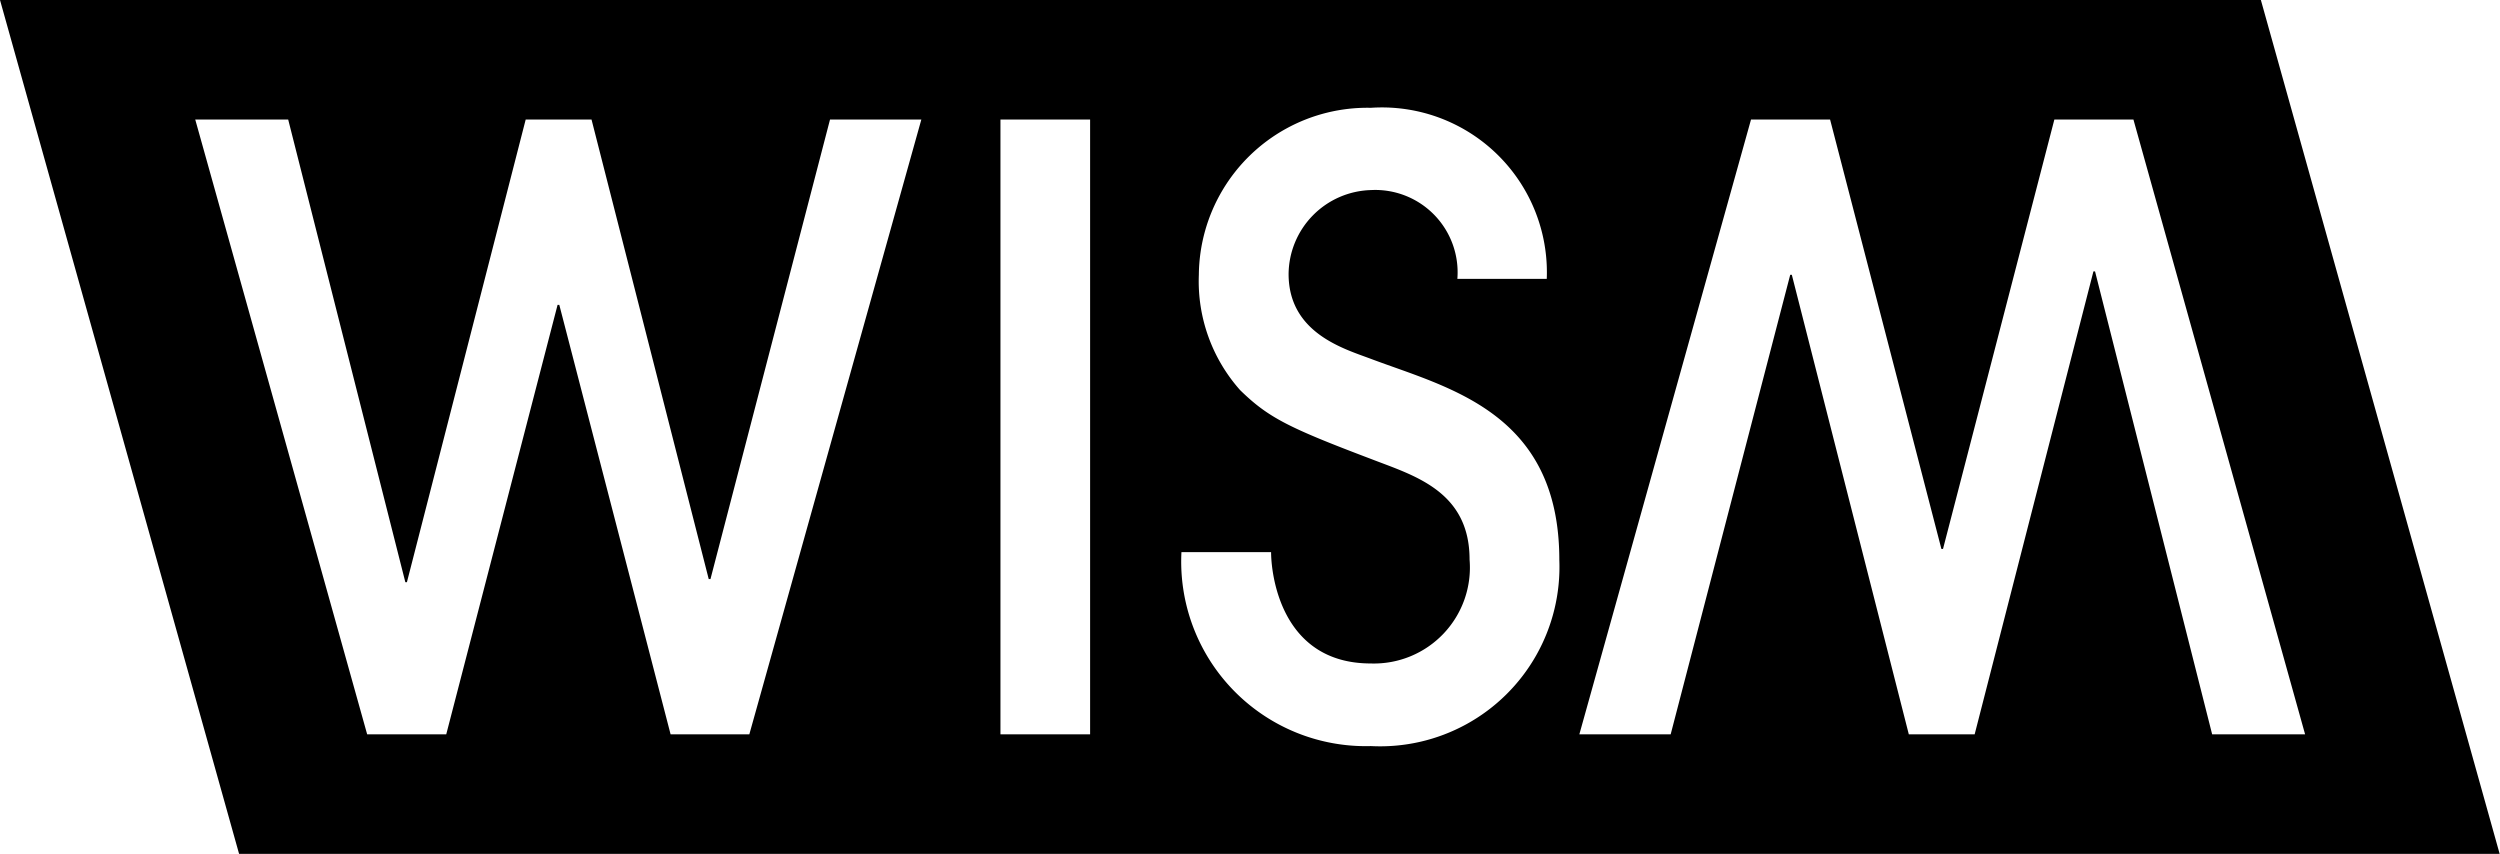
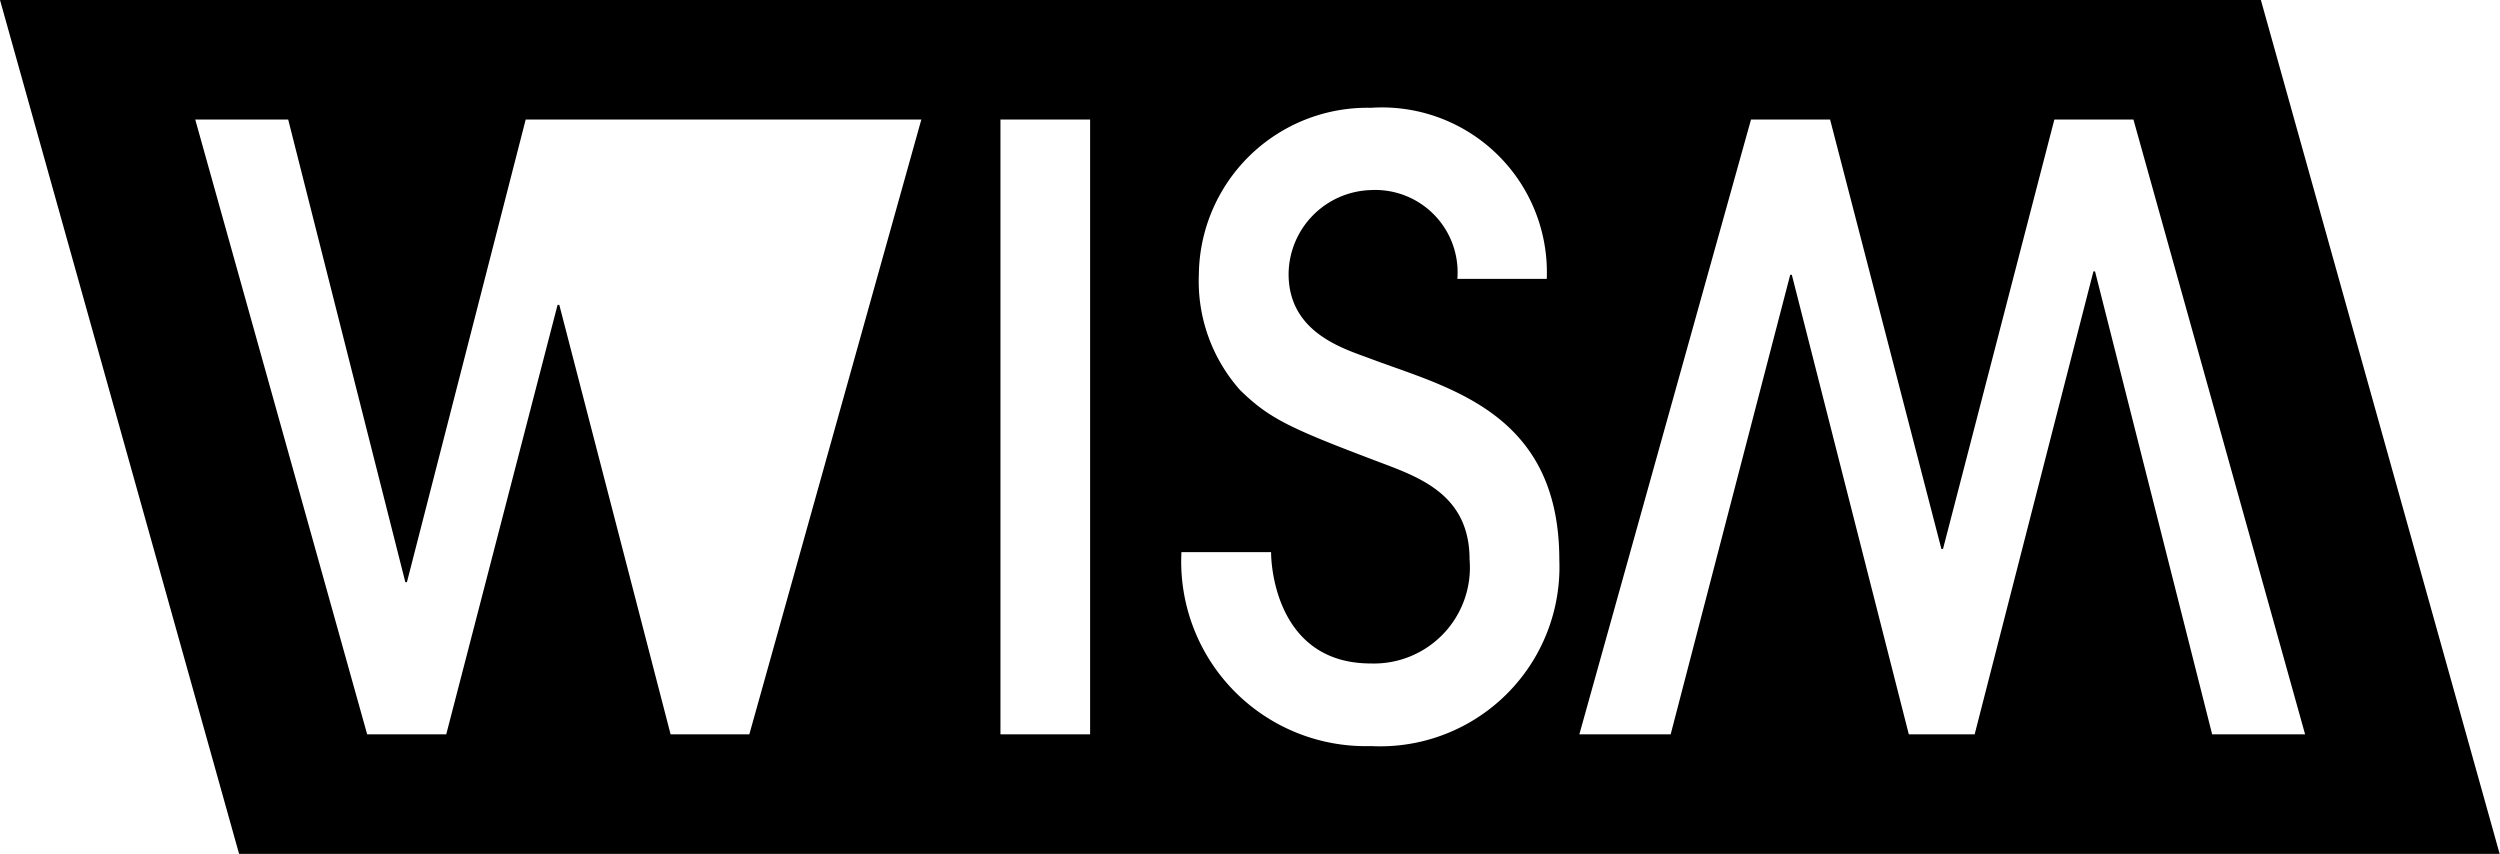
<svg xmlns="http://www.w3.org/2000/svg" width="58.556" height="20" viewBox="0 0 58.556 20">
-   <path id="パス_1" data-name="パス 1" d="M58.556,20H5.6L0,0H52.955l5.593,20ZM17.551,17.2,21.58,2.8H19.441l-2.8,10.763H16.6L13.855,2.8H12.313L9.531,13.636H9.494L6.75,2.8H4.573L8.6,17.2h1.852l2.608-10.06H13.1L15.707,17.2h1.852ZM41.013,2.8,36.992,17.2h2.139l2.8-10.763h.038L44.709,17.2h1.542L49.033,6.357h.038L51.814,17.2h2.177L49.97,2.8H48.118L45.51,12.857h-.038L42.865,2.8H41.013Zm-15.48,0h-2.1V17.2h2.1ZM27.672,12.94a4.322,4.322,0,0,0,4.437,4.535,4.2,4.2,0,0,0,4.414-4.361c0-3.462-2.608-4.029-4.414-4.709-.62-.234-1.927-.6-1.927-1.988a1.985,1.985,0,0,1,1.927-1.965,1.93,1.93,0,0,1,2.026,2.079h2.094a3.863,3.863,0,0,0-4.119-4.006A3.948,3.948,0,0,0,28.08,6.432a3.836,3.836,0,0,0,.967,2.706c.658.642,1.126.877,3.061,1.61.99.385,2.313.741,2.313,2.358a2.248,2.248,0,0,1-2.313,2.434c-2.124,0-2.336-2.124-2.336-2.608h-2.1Z" />
+   <path id="パス_1" data-name="パス 1" d="M58.556,20H5.6L0,0H52.955l5.593,20ZM17.551,17.2,21.58,2.8H19.441H16.6L13.855,2.8H12.313L9.531,13.636H9.494L6.75,2.8H4.573L8.6,17.2h1.852l2.608-10.06H13.1L15.707,17.2h1.852ZM41.013,2.8,36.992,17.2h2.139l2.8-10.763h.038L44.709,17.2h1.542L49.033,6.357h.038L51.814,17.2h2.177L49.97,2.8H48.118L45.51,12.857h-.038L42.865,2.8H41.013Zm-15.48,0h-2.1V17.2h2.1ZM27.672,12.94a4.322,4.322,0,0,0,4.437,4.535,4.2,4.2,0,0,0,4.414-4.361c0-3.462-2.608-4.029-4.414-4.709-.62-.234-1.927-.6-1.927-1.988a1.985,1.985,0,0,1,1.927-1.965,1.93,1.93,0,0,1,2.026,2.079h2.094a3.863,3.863,0,0,0-4.119-4.006A3.948,3.948,0,0,0,28.08,6.432a3.836,3.836,0,0,0,.967,2.706c.658.642,1.126.877,3.061,1.61.99.385,2.313.741,2.313,2.358a2.248,2.248,0,0,1-2.313,2.434c-2.124,0-2.336-2.124-2.336-2.608h-2.1Z" />
</svg>